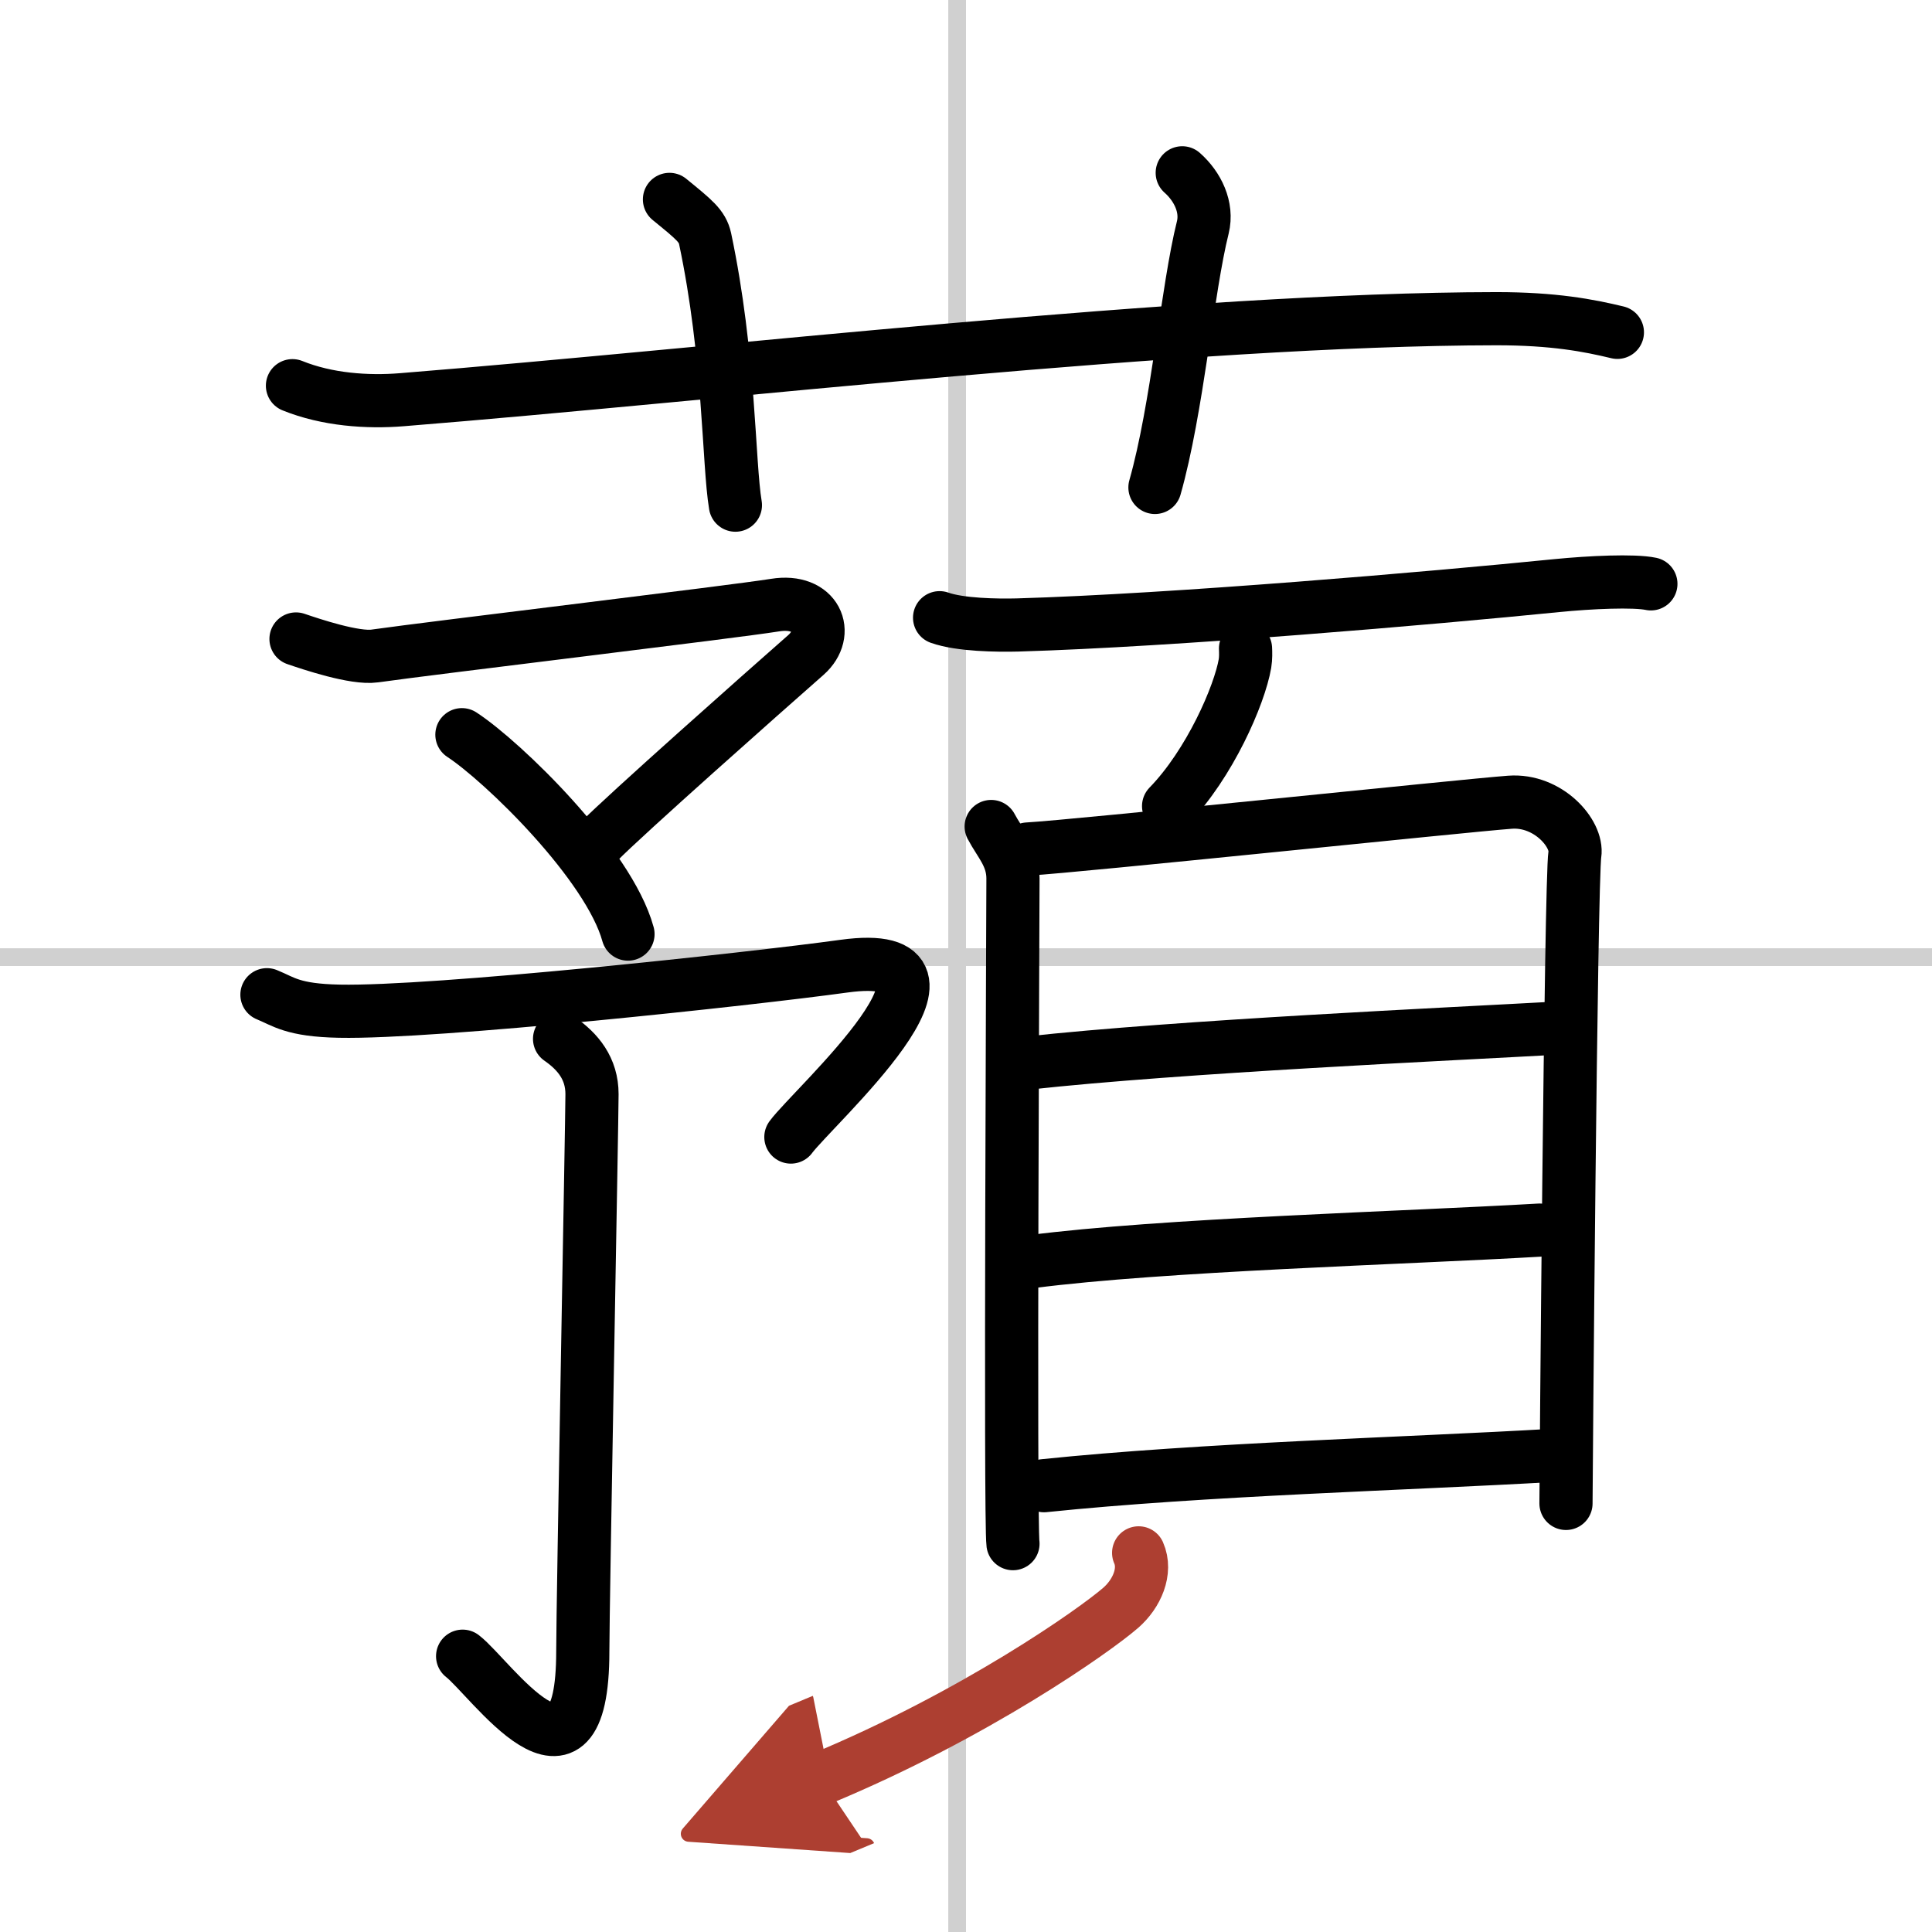
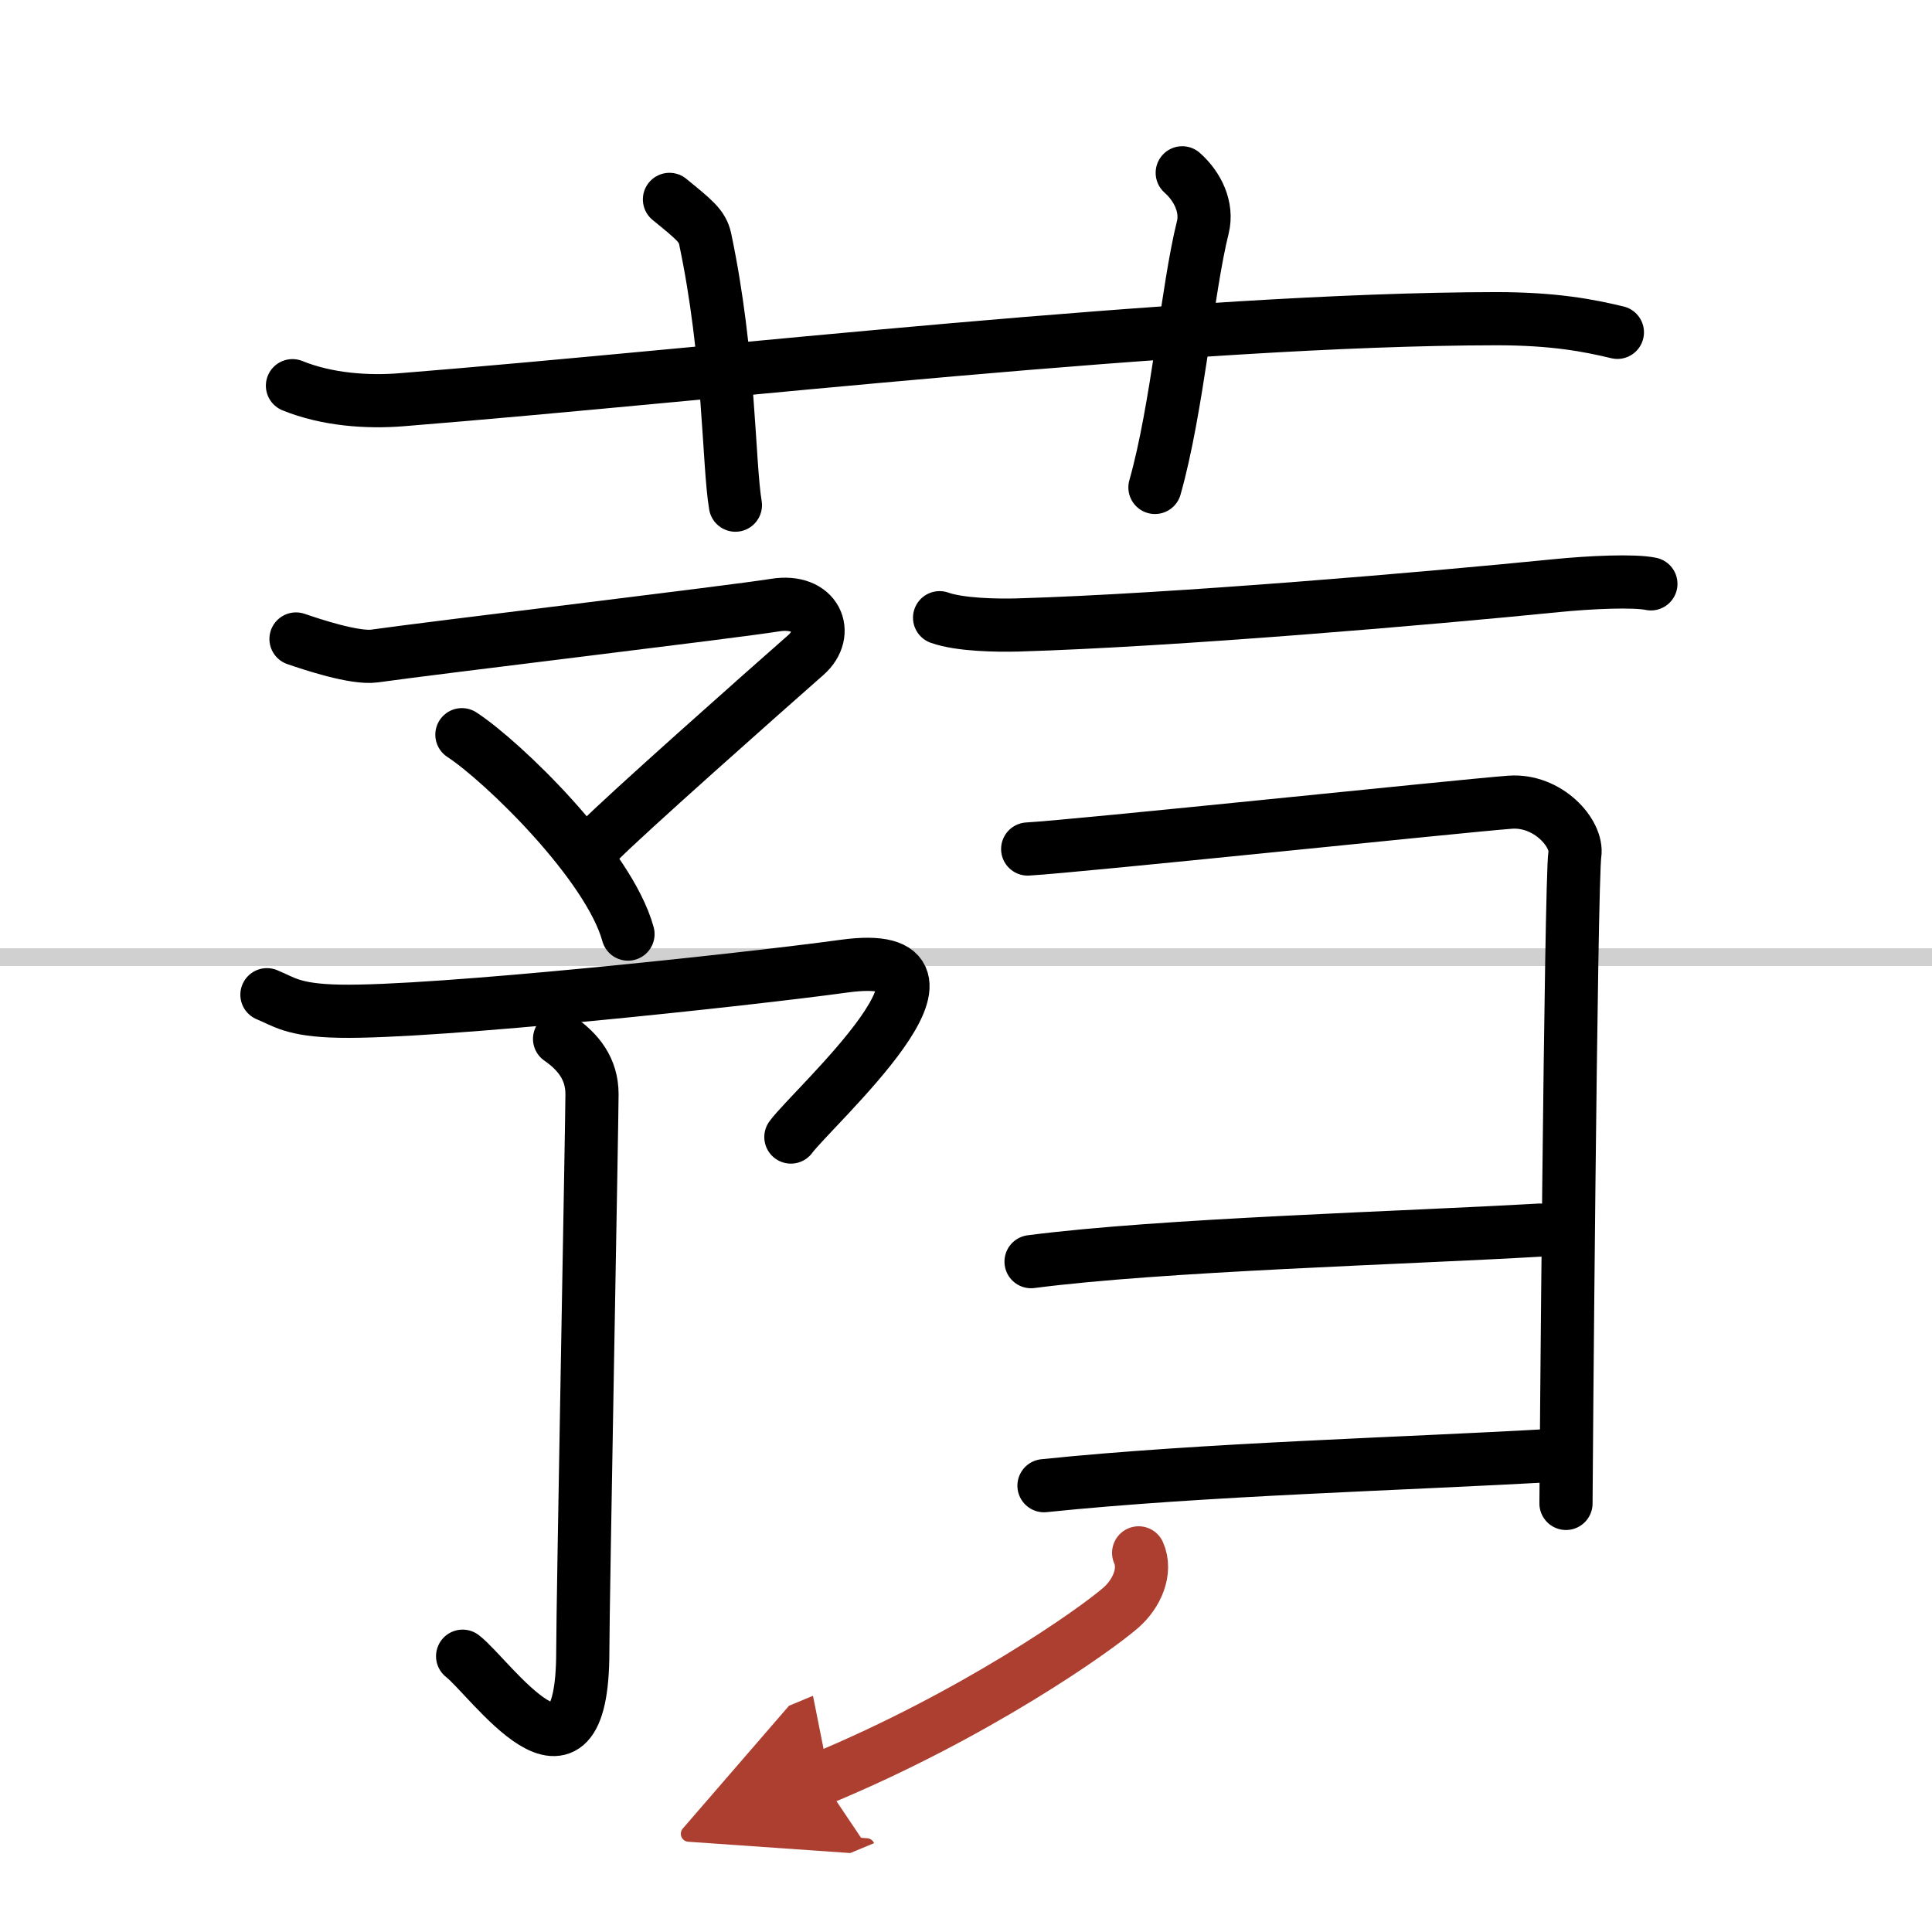
<svg xmlns="http://www.w3.org/2000/svg" width="400" height="400" viewBox="0 0 109 109">
  <defs>
    <marker id="a" markerWidth="4" orient="auto" refX="1" refY="5" viewBox="0 0 10 10">
      <polyline points="0 0 10 5 0 10 1 5" fill="#ad3f31" stroke="#ad3f31" />
    </marker>
  </defs>
  <g fill="none" stroke="#000" stroke-linecap="round" stroke-linejoin="round" stroke-width="3">
-     <rect width="100%" height="100%" fill="#fff" stroke="#fff" />
-     <line x1="54" x2="54" y2="109" stroke="#d0d0d0" stroke-width="1" />
    <line x2="109" y1="54" y2="54" stroke="#d0d0d0" stroke-width="1" />
    <path d="M16.5,21.76c1.95,0.79,4.22,0.95,6.18,0.79C40.62,21.11,67,18,84.42,17.98c3.25,0,5.21,0.38,6.83,0.77" />
    <path d="m37.77 11.25c1.41 1.15 1.85 1.5 2.01 2.21 1.4 6.62 1.31 12.64 1.71 15.04" />
    <path d="m66.7 9.75c0.87 0.77 1.44 1.94 1.16 3.08-0.87 3.47-1.44 10.24-2.7 14.67" />
    <path d="m16.7 36.05c0.85 0.29 3.31 1.12 4.44 0.96 3.31-0.47 20.23-2.49 22.58-2.87 2.34-0.38 3.14 1.58 1.75 2.81-2.4 2.11-10.22 9.04-11.7 10.55" />
    <path d="m26.06 41.45c2.31 1.51 8.29 7.31 9.37 11.25" />
    <path d="M15.06,56.12C16,56.5,16.5,57,19.15,57.05c5.35,0.11,23.1-1.8,28.46-2.54c8.49-1.17-1.76,7.96-2.99,9.64" />
    <path d="m31.57 58.61c1.04 0.72 1.83 1.68 1.83 3.12s-0.52 28.79-0.52 31.43c0 9.12-5.22 1.48-6.78 0.28" />
    <path d="m53.01 34.85c1.15 0.41 3.25 0.44 4.4 0.41 8.83-0.26 23.33-1.51 30.41-2.22 1.91-0.19 4.37-0.3 5.32-0.1" />
-     <path d="m70.27 36.59c0.01 0.21 0.02 0.54-0.03 0.84-0.3 1.77-1.99 5.67-4.31 8.05" />
-     <path d="m55.92 46.63c0.5 0.95 1.23 1.66 1.23 2.94s-0.17 36.25 0 37.52" />
    <path d="m57.98 47.9c2.83-0.16 24.63-2.45 27.21-2.64 2.15-0.16 3.84 1.77 3.66 2.94-0.23 1.47-0.5 35.66-0.5 36.62" />
-     <path d="m57.94 59.98c8.66-0.95 23.93-1.64 29.99-1.98" />
    <path d="m58.17 71.18c7.41-0.96 20.96-1.33 28.69-1.78" />
    <path d="m58.9 83.82c8.97-0.93 20.45-1.23 28.7-1.71" />
    <path d="m64.24 87.61c0.46 1.04-0.11 2.31-1 3.09-1.49 1.3-8.24 6.05-16.9 9.65" marker-end="url(#a)" stroke="#ad3f31" />
  </g>
</svg>